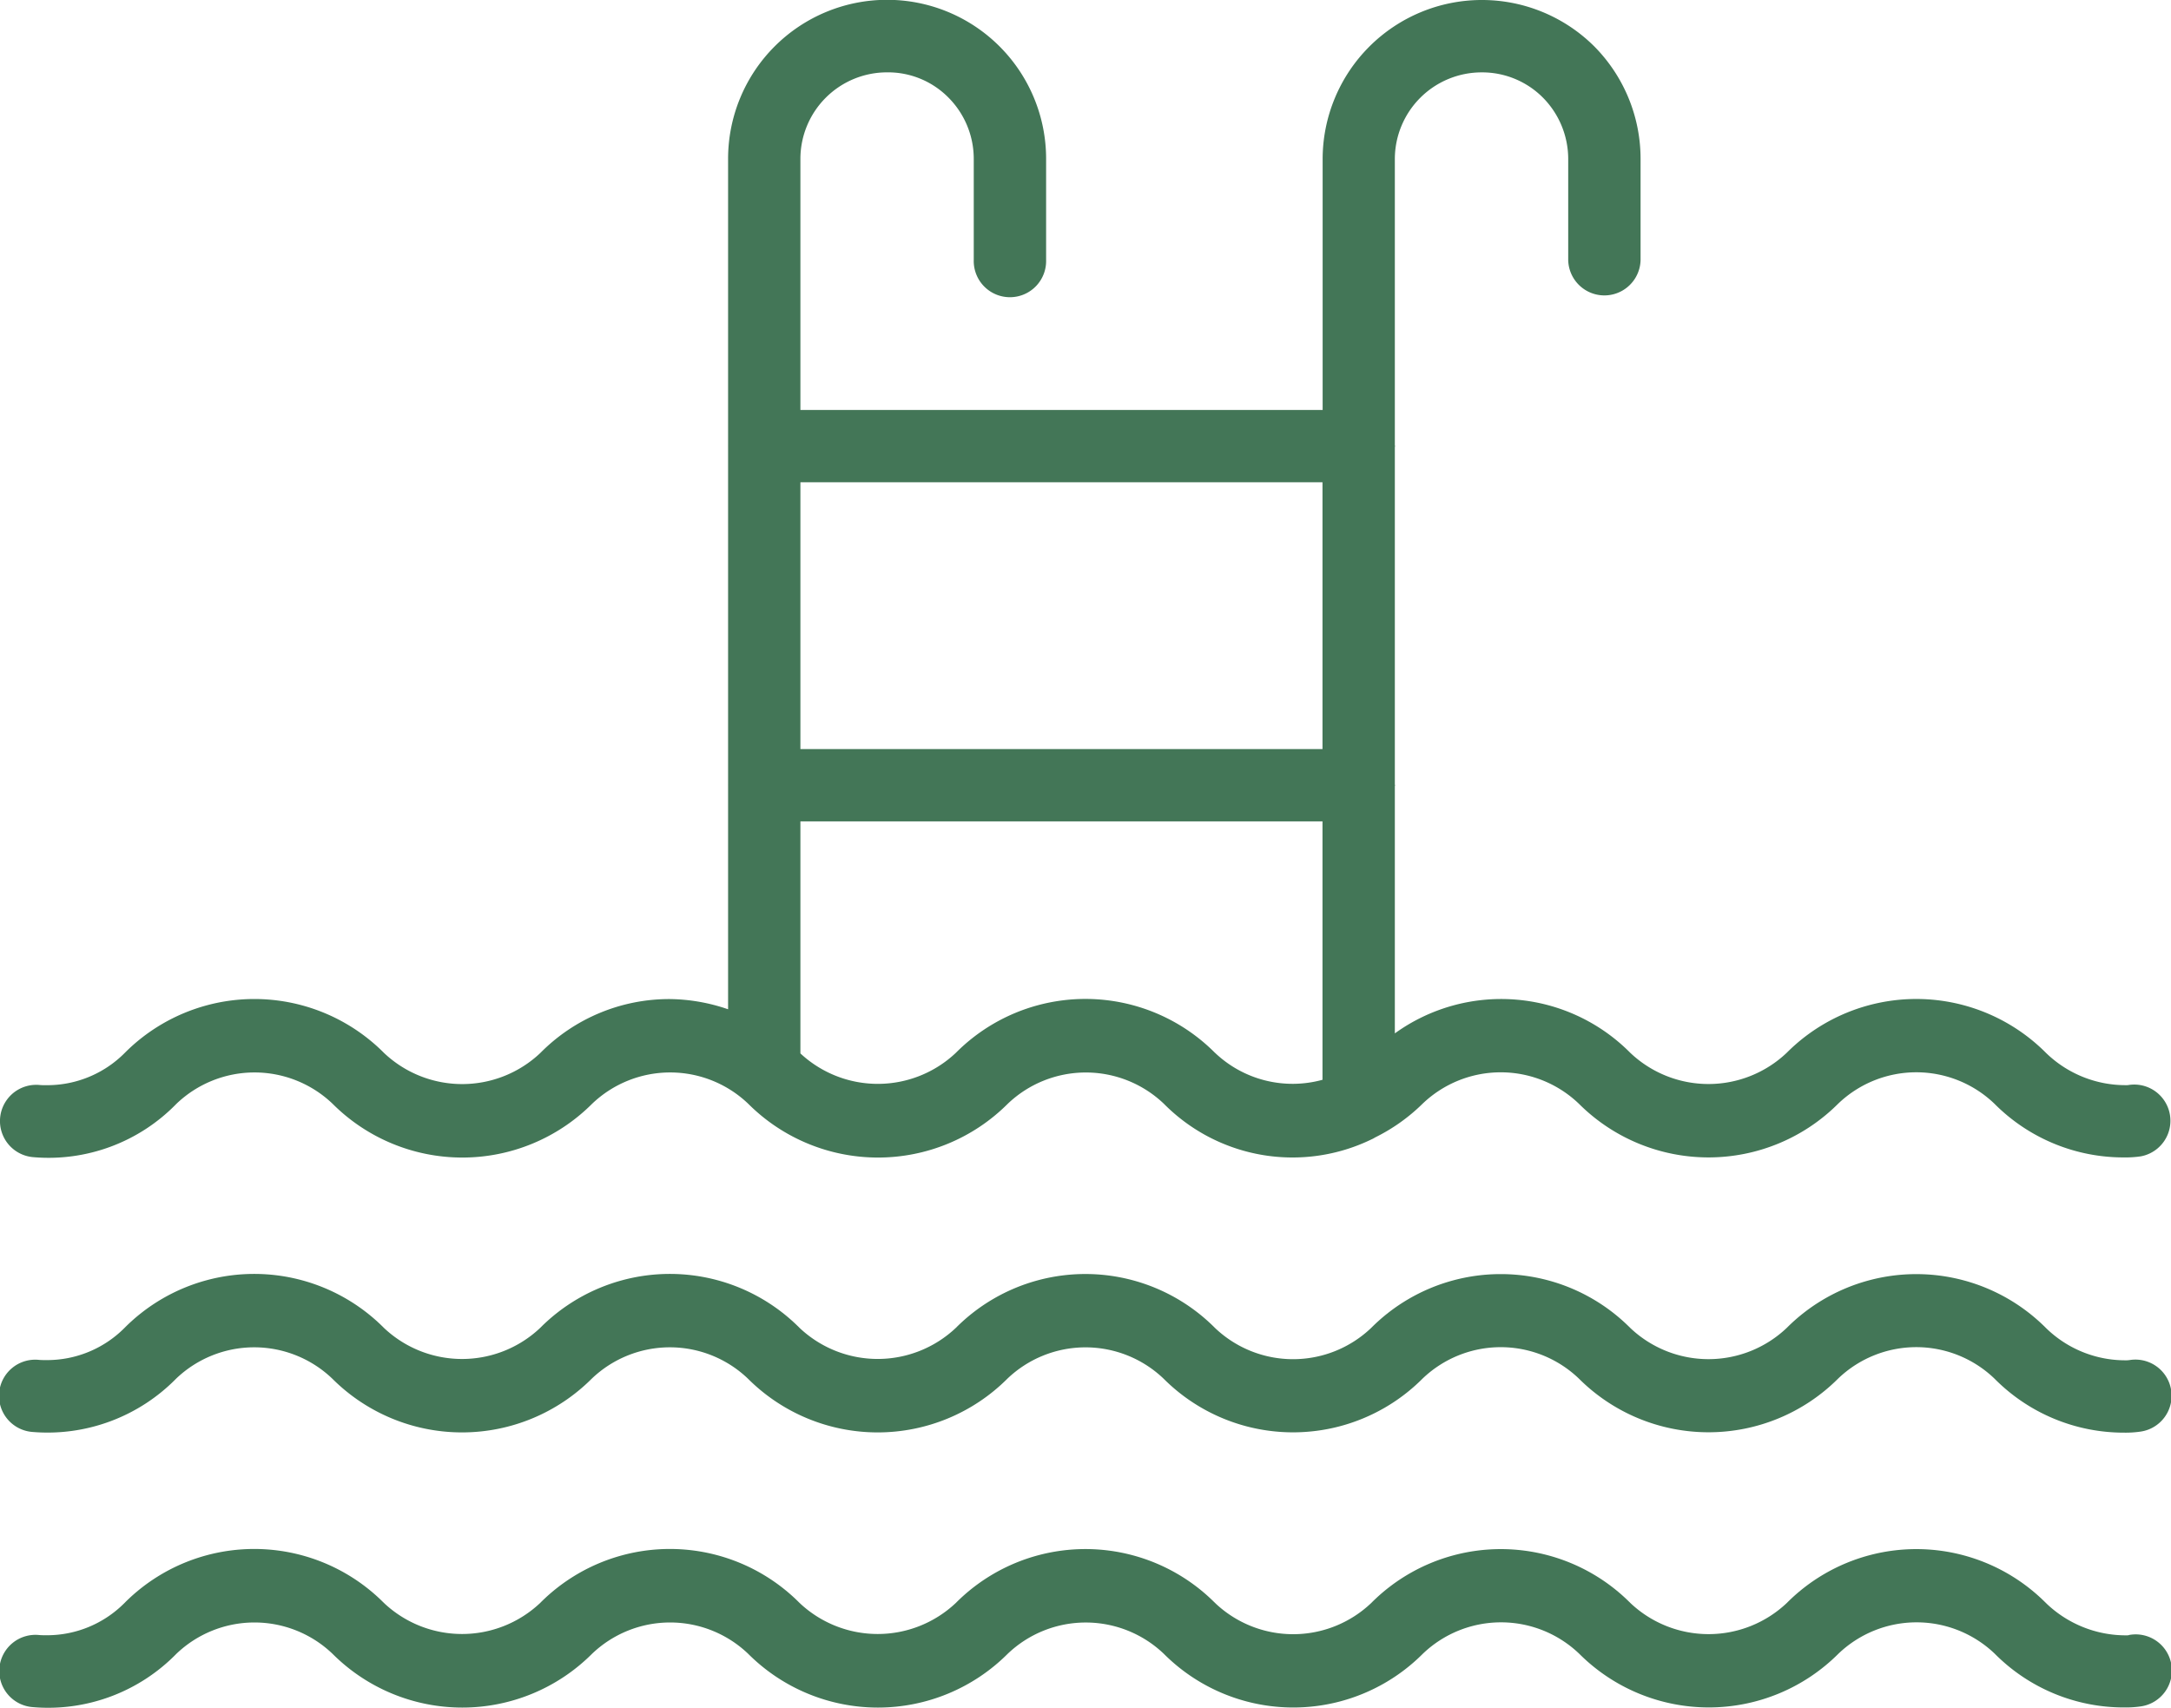
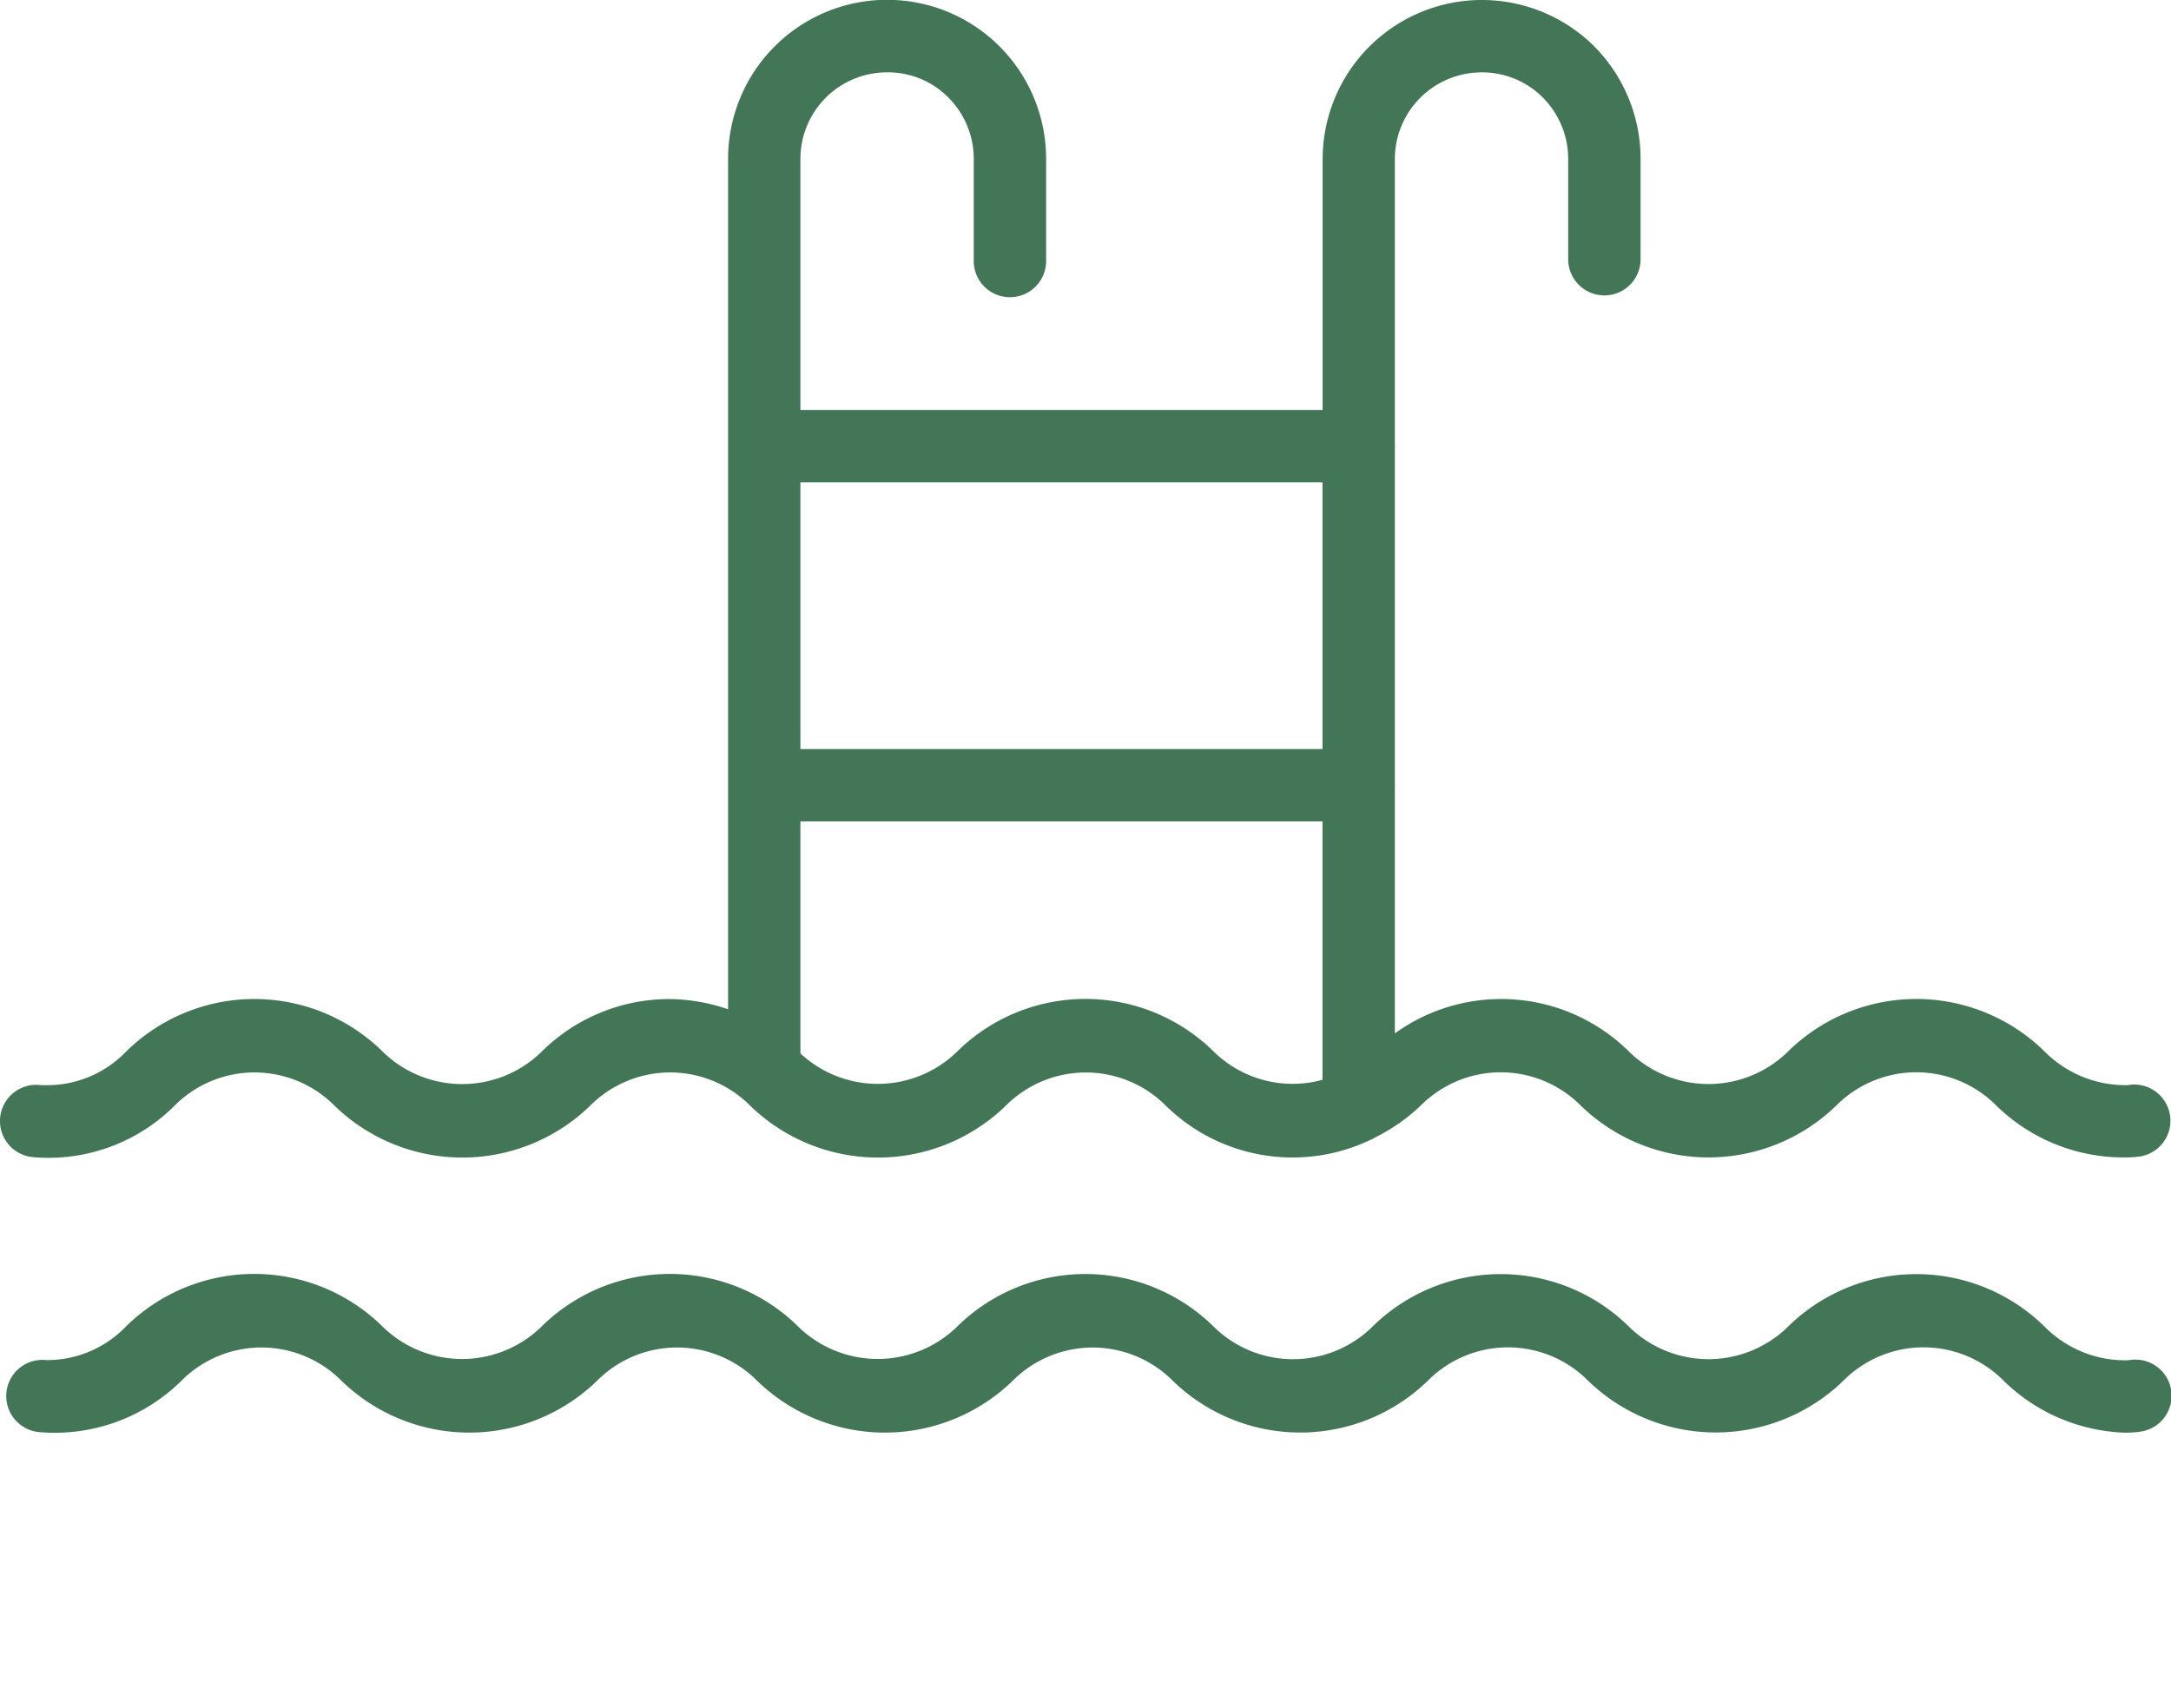
<svg xmlns="http://www.w3.org/2000/svg" width="93.756" height="73.76" viewBox="0 0 93.756 73.76">
  <g transform="translate(-3.122 -13.125)">
    <path d="M95.055,59.984a.38.38,0,0,1-.094.008,4.924,4.924,0,0,1-3.488-1.4,7.9,7.9,0,0,0-11.188,0,4.907,4.907,0,0,1-6.762,0,7.848,7.848,0,0,0-10.164-.836V47.085c0-.016.008-.027.008-.043s-.008-.027-.008-.043V32.437c0-.016.008-.027.008-.043s-.008-.027-.008-.043V19.985a3.748,3.748,0,0,1,3.75-3.734,3.7,3.7,0,0,1,2.637,1.082,3.766,3.766,0,0,1,1.1,2.652v4.375a1.563,1.563,0,0,0,3.125,0V19.984a6.9,6.9,0,0,0-2-4.856,6.878,6.878,0,0,0-11.73,4.856V30.832H37.688V19.984a3.739,3.739,0,0,1,3.734-3.734,3.665,3.665,0,0,1,2.652,1.082,3.75,3.75,0,0,1,1.1,2.652v4.375a1.563,1.563,0,1,0,3.125,0V19.984a6.867,6.867,0,0,0-13.734,0V32.375a.079.079,0,0,0,0,.02c0,.008,0,.012,0,.02V47.023a.079.079,0,0,0,0,.02c0,.008,0,.012,0,.02v9.652a7.945,7.945,0,0,0-2.508-.441,7.824,7.824,0,0,0-5.6,2.328,4.911,4.911,0,0,1-6.75,0,7.894,7.894,0,0,0-11.2,0,4.714,4.714,0,0,1-3.375,1.391,2.668,2.668,0,0,1-.3-.008A1.564,1.564,0,1,0,4.539,63.1a7.7,7.7,0,0,0,6.2-2.3,4.877,4.877,0,0,1,6.75,0,7.922,7.922,0,0,0,11.2,0,4.877,4.877,0,0,1,6.75,0,7.922,7.922,0,0,0,11.2,0,4.881,4.881,0,0,1,6.75,0,7.816,7.816,0,0,0,8.984,1.523c.059-.023.105-.059.16-.086A7.921,7.921,0,0,0,64.551,60.8a4.876,4.876,0,0,1,6.762,0,7.917,7.917,0,0,0,11.184,0,4.873,4.873,0,0,1,6.762,0,7.852,7.852,0,0,0,5.594,2.313,4.463,4.463,0,0,0,.723-.047,1.563,1.563,0,0,0-.52-3.082ZM60.235,33.953V45.476H37.688V33.953ZM55.59,58.594a7.889,7.889,0,0,0-11.187,0,4.906,4.906,0,0,1-6.715.027V48.6H60.235v11.16a4.859,4.859,0,0,1-4.645-1.168Z" fill="#437657" />
-     <path d="M95.055,71.867a.38.38,0,0,1-.094.008,4.891,4.891,0,0,1-3.488-1.4,7.9,7.9,0,0,0-11.188,0,4.907,4.907,0,0,1-6.762,0,7.893,7.893,0,0,0-11.184,0,4.888,4.888,0,0,1-6.75,0,7.889,7.889,0,0,0-11.188,0,4.915,4.915,0,0,1-6.75,0,7.894,7.894,0,0,0-11.2,0,4.911,4.911,0,0,1-6.75,0,7.894,7.894,0,0,0-11.2,0,4.714,4.714,0,0,1-3.375,1.391c-.1,0-.211,0-.312-.008a1.563,1.563,0,1,0-.277,3.113,7.784,7.784,0,0,0,6.188-2.3,4.877,4.877,0,0,1,6.75,0,7.922,7.922,0,0,0,11.2,0,4.877,4.877,0,0,1,6.75,0,7.922,7.922,0,0,0,11.2,0,4.881,4.881,0,0,1,6.75,0,7.9,7.9,0,0,0,11.176,0,4.876,4.876,0,0,1,6.762,0,7.917,7.917,0,0,0,11.184,0,4.873,4.873,0,0,1,6.762,0A7.852,7.852,0,0,0,94.852,75a4.463,4.463,0,0,0,.723-.047,1.563,1.563,0,1,0-.52-3.082Z" fill="#437657" />
-     <path d="M95.055,83.746a.38.38,0,0,1-.094.008,4.957,4.957,0,0,1-3.488-1.4,7.889,7.889,0,0,0-11.184,0,4.915,4.915,0,0,1-6.762,0,7.889,7.889,0,0,0-11.184,0,4.892,4.892,0,0,1-6.75,0,7.894,7.894,0,0,0-11.192,0,4.915,4.915,0,0,1-6.75,0,7.894,7.894,0,0,0-11.2,0,4.915,4.915,0,0,1-6.75,0,7.894,7.894,0,0,0-11.2,0A4.714,4.714,0,0,1,5.137,83.75c-.1,0-.211,0-.312-.008a1.563,1.563,0,1,0-.277,3.113,7.745,7.745,0,0,0,6.188-2.3,4.877,4.877,0,0,1,6.75,0,7.922,7.922,0,0,0,11.2,0,4.877,4.877,0,0,1,6.75,0,7.922,7.922,0,0,0,11.2,0,4.881,4.881,0,0,1,6.75,0,7.9,7.9,0,0,0,11.176,0,4.881,4.881,0,0,1,6.766,0,7.912,7.912,0,0,0,11.18,0,4.881,4.881,0,0,1,6.766,0,7.843,7.843,0,0,0,5.59,2.313,4.463,4.463,0,0,0,.723-.047,1.563,1.563,0,1,0-.52-3.082Z" fill="#437657" />
+     <path d="M95.055,71.867a.38.38,0,0,1-.094.008,4.891,4.891,0,0,1-3.488-1.4,7.9,7.9,0,0,0-11.188,0,4.907,4.907,0,0,1-6.762,0,7.893,7.893,0,0,0-11.184,0,4.888,4.888,0,0,1-6.75,0,7.889,7.889,0,0,0-11.188,0,4.915,4.915,0,0,1-6.75,0,7.894,7.894,0,0,0-11.2,0,4.911,4.911,0,0,1-6.75,0,7.894,7.894,0,0,0-11.2,0,4.714,4.714,0,0,1-3.375,1.391a1.563,1.563,0,1,0-.277,3.113,7.784,7.784,0,0,0,6.188-2.3,4.877,4.877,0,0,1,6.75,0,7.922,7.922,0,0,0,11.2,0,4.877,4.877,0,0,1,6.75,0,7.922,7.922,0,0,0,11.2,0,4.881,4.881,0,0,1,6.75,0,7.9,7.9,0,0,0,11.176,0,4.876,4.876,0,0,1,6.762,0,7.917,7.917,0,0,0,11.184,0,4.873,4.873,0,0,1,6.762,0A7.852,7.852,0,0,0,94.852,75a4.463,4.463,0,0,0,.723-.047,1.563,1.563,0,1,0-.52-3.082Z" fill="#437657" />
  </g>
</svg>